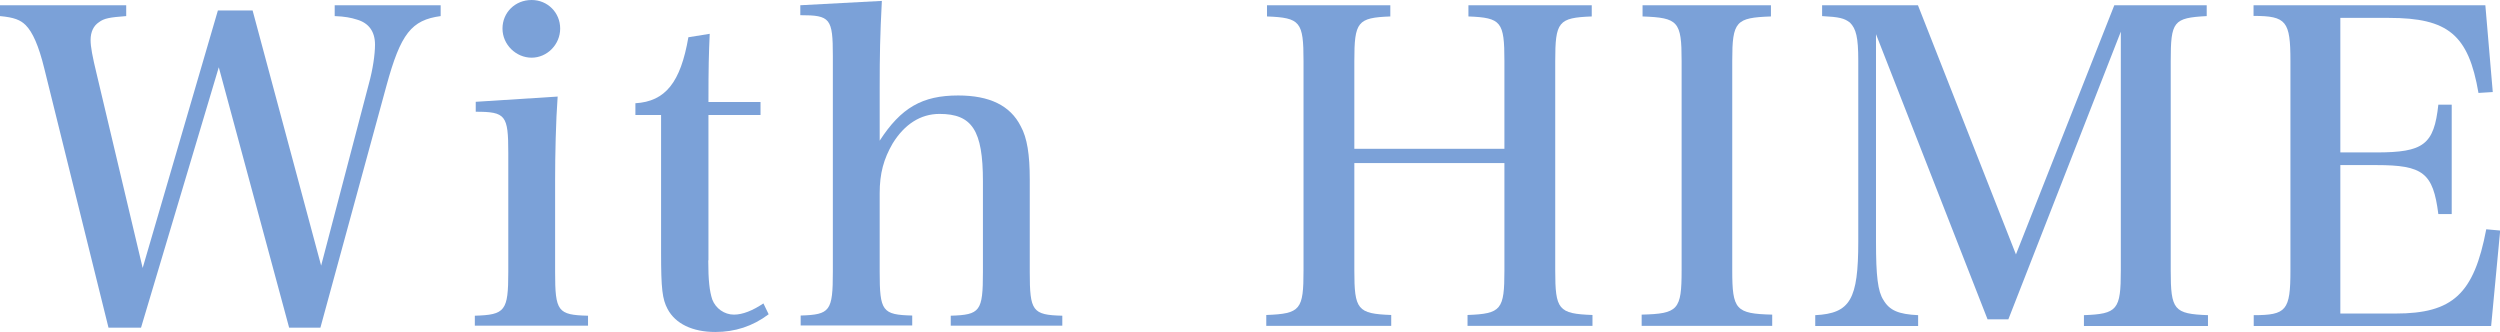
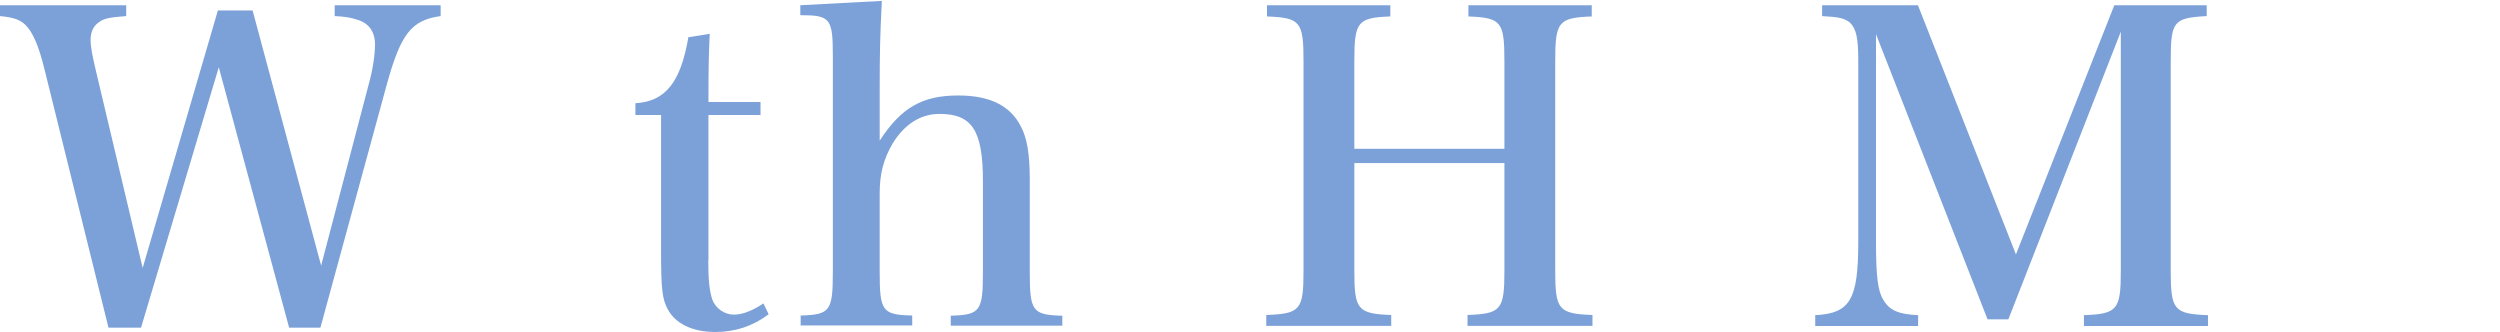
<svg xmlns="http://www.w3.org/2000/svg" id="_レイヤー_2" data-name="レイヤー_2" viewBox="0 0 138.26 18.36">
  <defs>
    <style>
      .cls-1 {
        fill: #7ba1d8;
      }
    </style>
  </defs>
  <g id="_レイヤー_1-2" data-name="レイヤー_1">
    <g>
      <path class="cls-1" d="M7.8,18.12h-1.8L2.45,3.79c-.31-1.27-.65-2.02-1.03-2.4-.29-.29-.65-.43-1.42-.5V.29h6.98v.6c-.91.07-1.22.12-1.51.34-.29.19-.46.53-.46.98,0,.38.1.91.34,1.9l2.54,10.71L12.05.58h1.92l3.79,14.11,2.64-10.06c.22-.79.34-1.63.34-2.16,0-.72-.34-1.2-1.01-1.39-.31-.1-.67-.17-1.22-.19V.29h5.86v.6c-1.61.22-2.21.96-3,3.86l-3.65,13.37h-1.73l-3.89-14.4-4.3,14.4Z" />
-       <path class="cls-1" d="M30.84,5.35c-.1,1.34-.14,3.26-.14,4.58v5.11c0,2.18.14,2.38,1.82,2.42v.55h-6.26v-.55c1.68-.05,1.85-.26,1.85-2.42v-6.58c0-2.09-.14-2.28-1.8-2.28v-.55l4.54-.29ZM29.4,0c.89,0,1.58.7,1.58,1.58s-.72,1.61-1.58,1.61-1.61-.72-1.61-1.61.7-1.58,1.61-1.58Z" />
      <path class="cls-1" d="M39.17,14.4c0,1.1.07,1.7.22,2.16.19.5.67.84,1.2.84.48,0,1.03-.22,1.63-.62l.29.6c-.89.67-1.87.98-2.95.98-1.27,0-2.21-.46-2.64-1.27-.29-.55-.36-1.1-.36-3.12v-7.61h-1.42v-.65c1.66-.1,2.5-1.15,2.93-3.65l1.18-.19c-.05,1.13-.07,1.8-.07,3.77h2.88v.72h-2.88v8.04Z" />
      <path class="cls-1" d="M48.65,7.78c1.18-1.82,2.35-2.5,4.34-2.5,1.73,0,2.88.55,3.46,1.7.36.65.5,1.58.5,2.95v5.11c0,2.16.14,2.38,1.8,2.42v.55h-6.17v-.55c1.63-.05,1.78-.24,1.78-2.42v-5.02c0-2.81-.6-3.72-2.4-3.72-1.06,0-1.94.58-2.59,1.63-.5.86-.72,1.66-.72,2.76v4.34c0,2.18.14,2.38,1.8,2.42v.55h-6.17v-.55c1.63-.05,1.78-.24,1.78-2.42V3.1c0-2.09-.14-2.26-1.8-2.26V.29l4.51-.24c-.1,1.94-.12,2.95-.12,4.87v2.86Z" />
      <path class="cls-1" d="M74.9,14.95c0,2.18.17,2.4,2.04,2.47v.6h-6.91v-.6c1.9-.07,2.06-.29,2.06-2.47V3.38c0-2.18-.17-2.4-2.02-2.47V.29h6.82v.62c-1.82.07-1.99.29-1.99,2.47v4.85h8.3V3.38c0-2.18-.17-2.4-1.99-2.47V.29h6.82v.62c-1.85.07-2.02.29-2.02,2.47v11.57c0,2.18.17,2.4,2.06,2.47v.6h-6.91v-.6c1.87-.07,2.04-.29,2.04-2.47v-5.93h-8.3v5.93Z" />
-       <path class="cls-1" d="M90.79,17.4c2.02-.05,2.21-.26,2.21-2.45V3.36c0-2.18-.19-2.38-2.16-2.45V.29h7.1v.62c-1.94.07-2.14.26-2.14,2.45v11.59c0,2.18.19,2.4,2.21,2.45v.62h-7.22v-.62Z" />
      <path class="cls-1" d="M103.75,13.35c0,1.92.1,2.76.41,3.24.34.58.84.79,1.92.84v.6h-5.69v-.6c1.94-.1,2.38-.86,2.38-4.08V3.34c0-1.27-.12-1.75-.46-2.09-.31-.24-.58-.31-1.54-.36V.29h5.3l5.42,13.78L116.93.29h5.11v.6c-1.85.1-1.99.29-1.99,2.5v11.57c0,2.18.17,2.4,2.06,2.47v.6h-6.86v-.6c1.85-.07,2.04-.29,2.04-2.47V1.75l-6.22,15.91h-1.15l-6.17-15.77v11.45Z" />
-       <path class="cls-1" d="M124.63,17.43c1.82,0,2.04-.26,2.04-2.47V3.38c0-2.21-.22-2.5-2.04-2.5V.29h12.82l.41,4.8-.79.05c-.55-3.22-1.68-4.15-4.95-4.15h-2.69v7.44h1.99c2.62,0,3.19-.43,3.43-2.64h.74v6.05h-.74c-.29-2.28-.84-2.71-3.43-2.71h-1.99v8.21h3.05c3.17,0,4.34-1.08,5.02-4.66l.77.07-.5,5.28h-13.13v-.6Z" />
    </g>
  </g>
</svg>